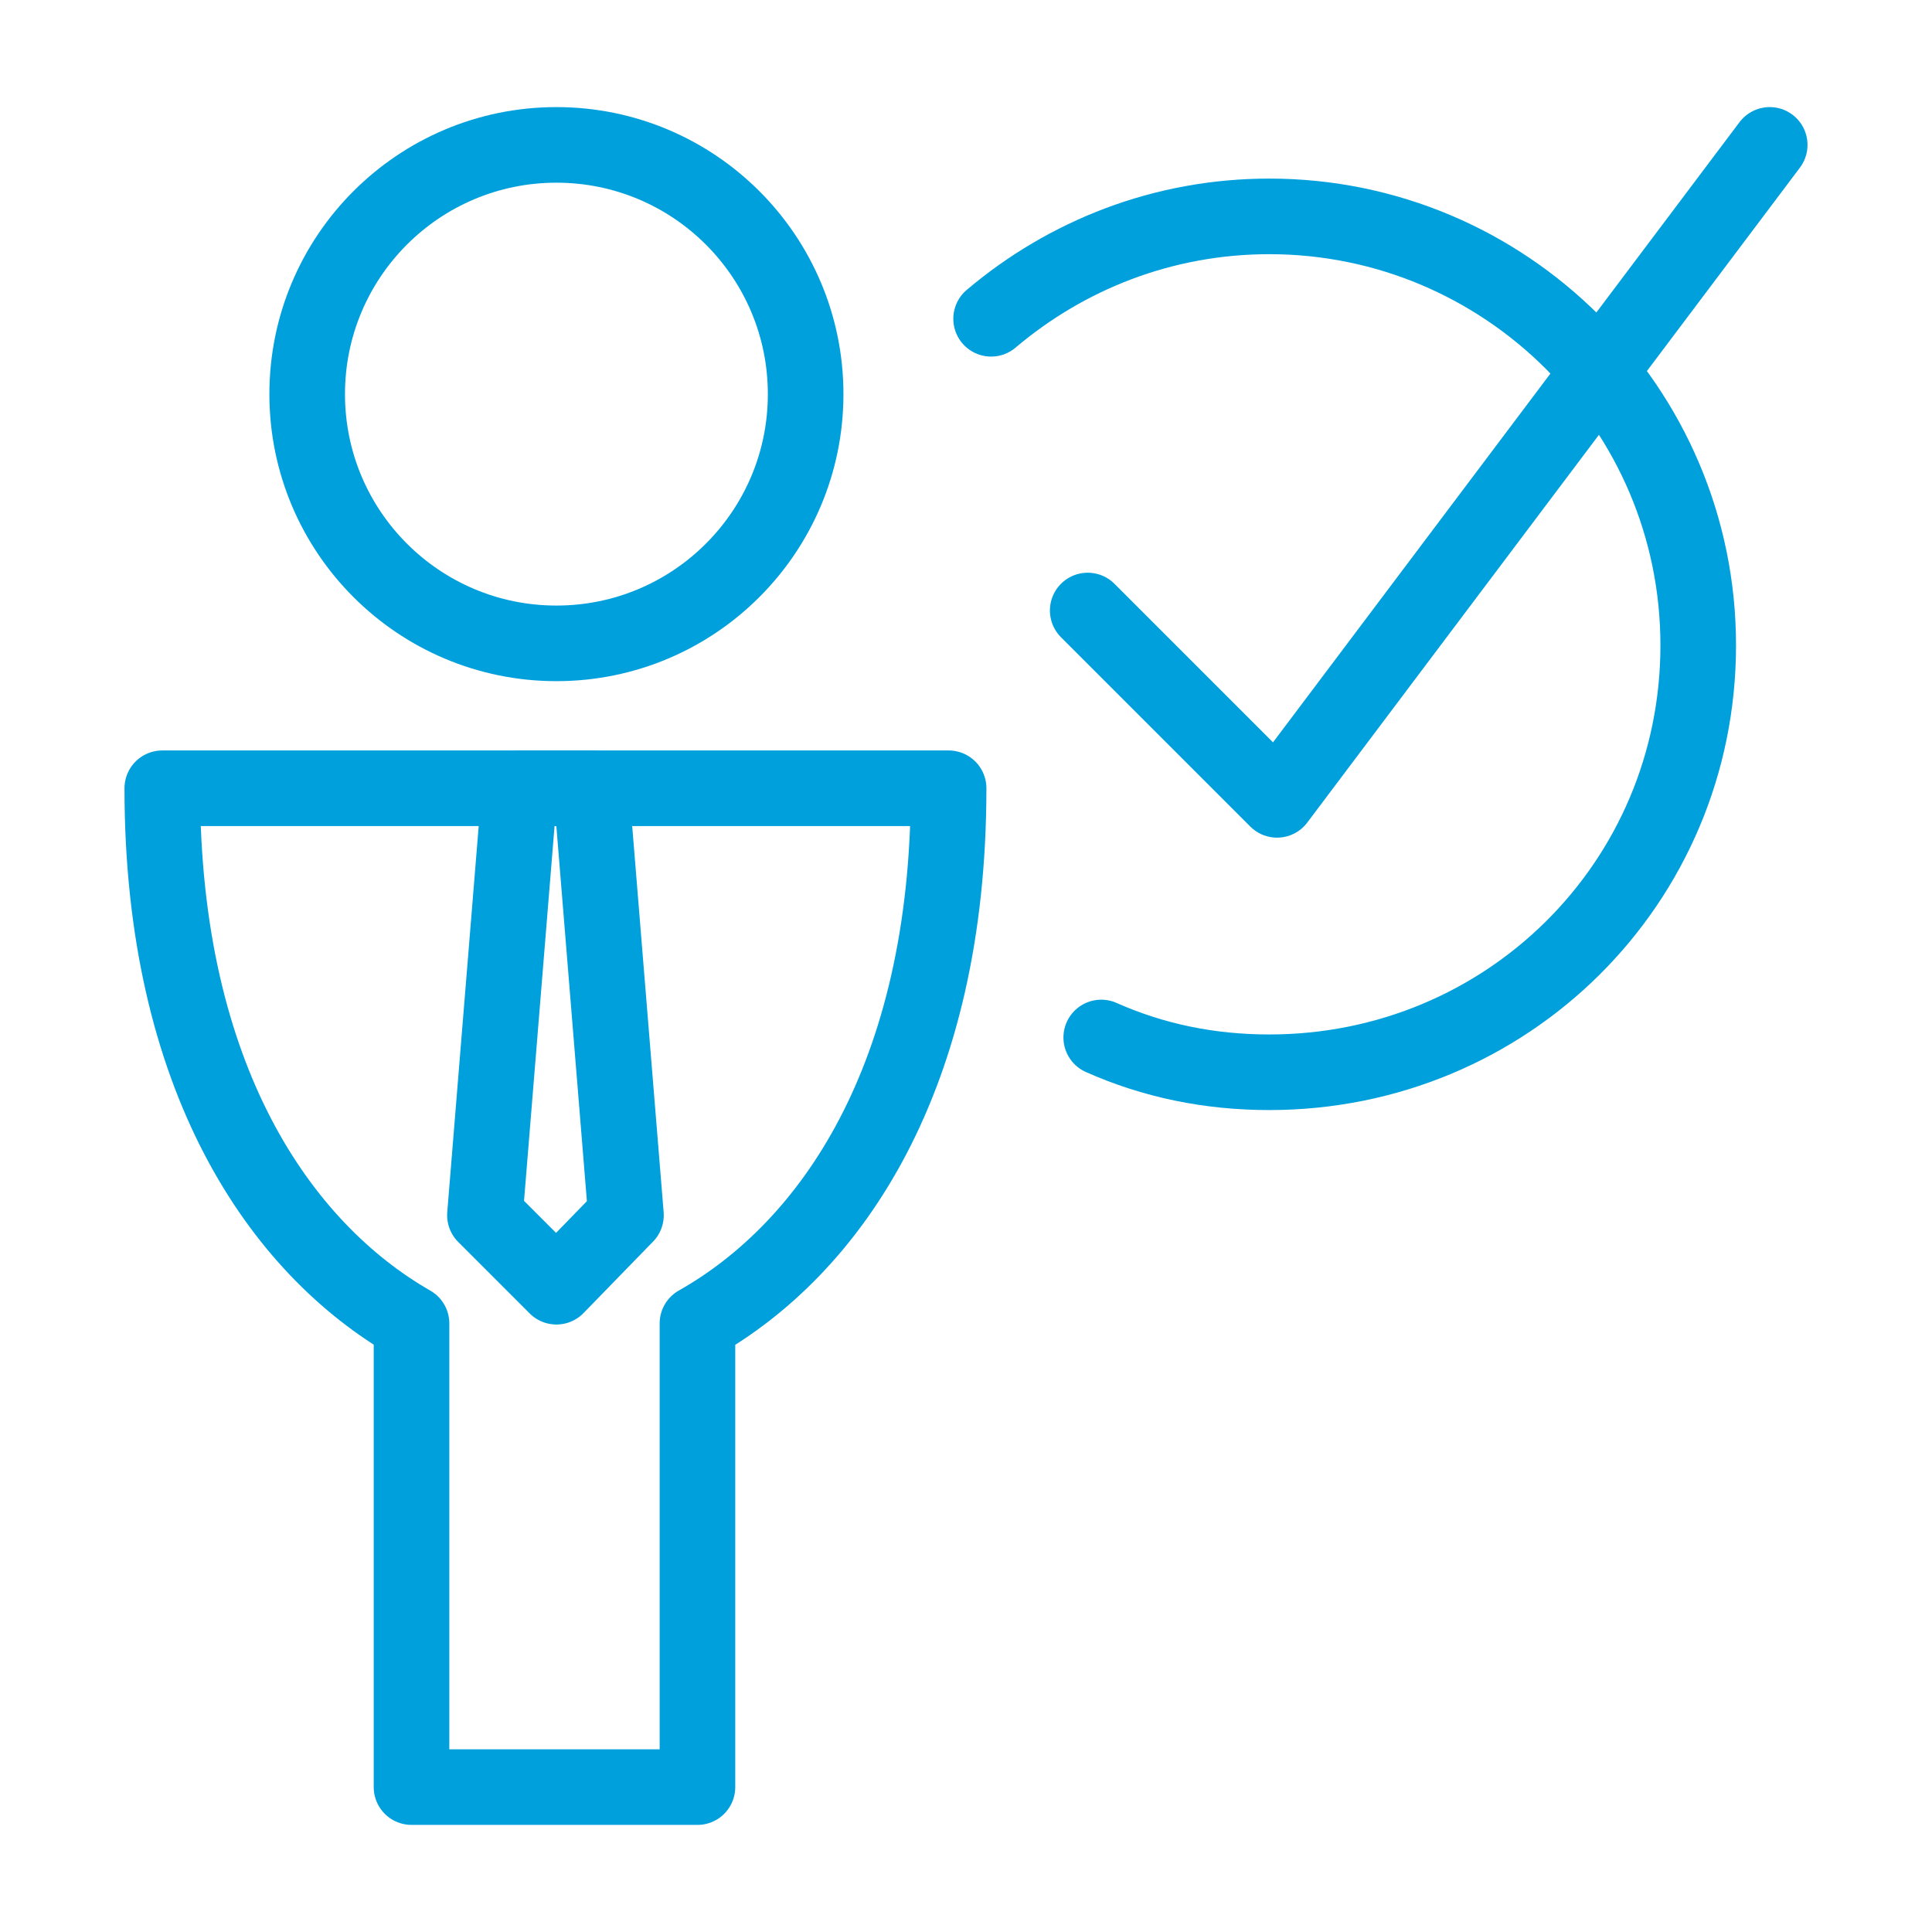
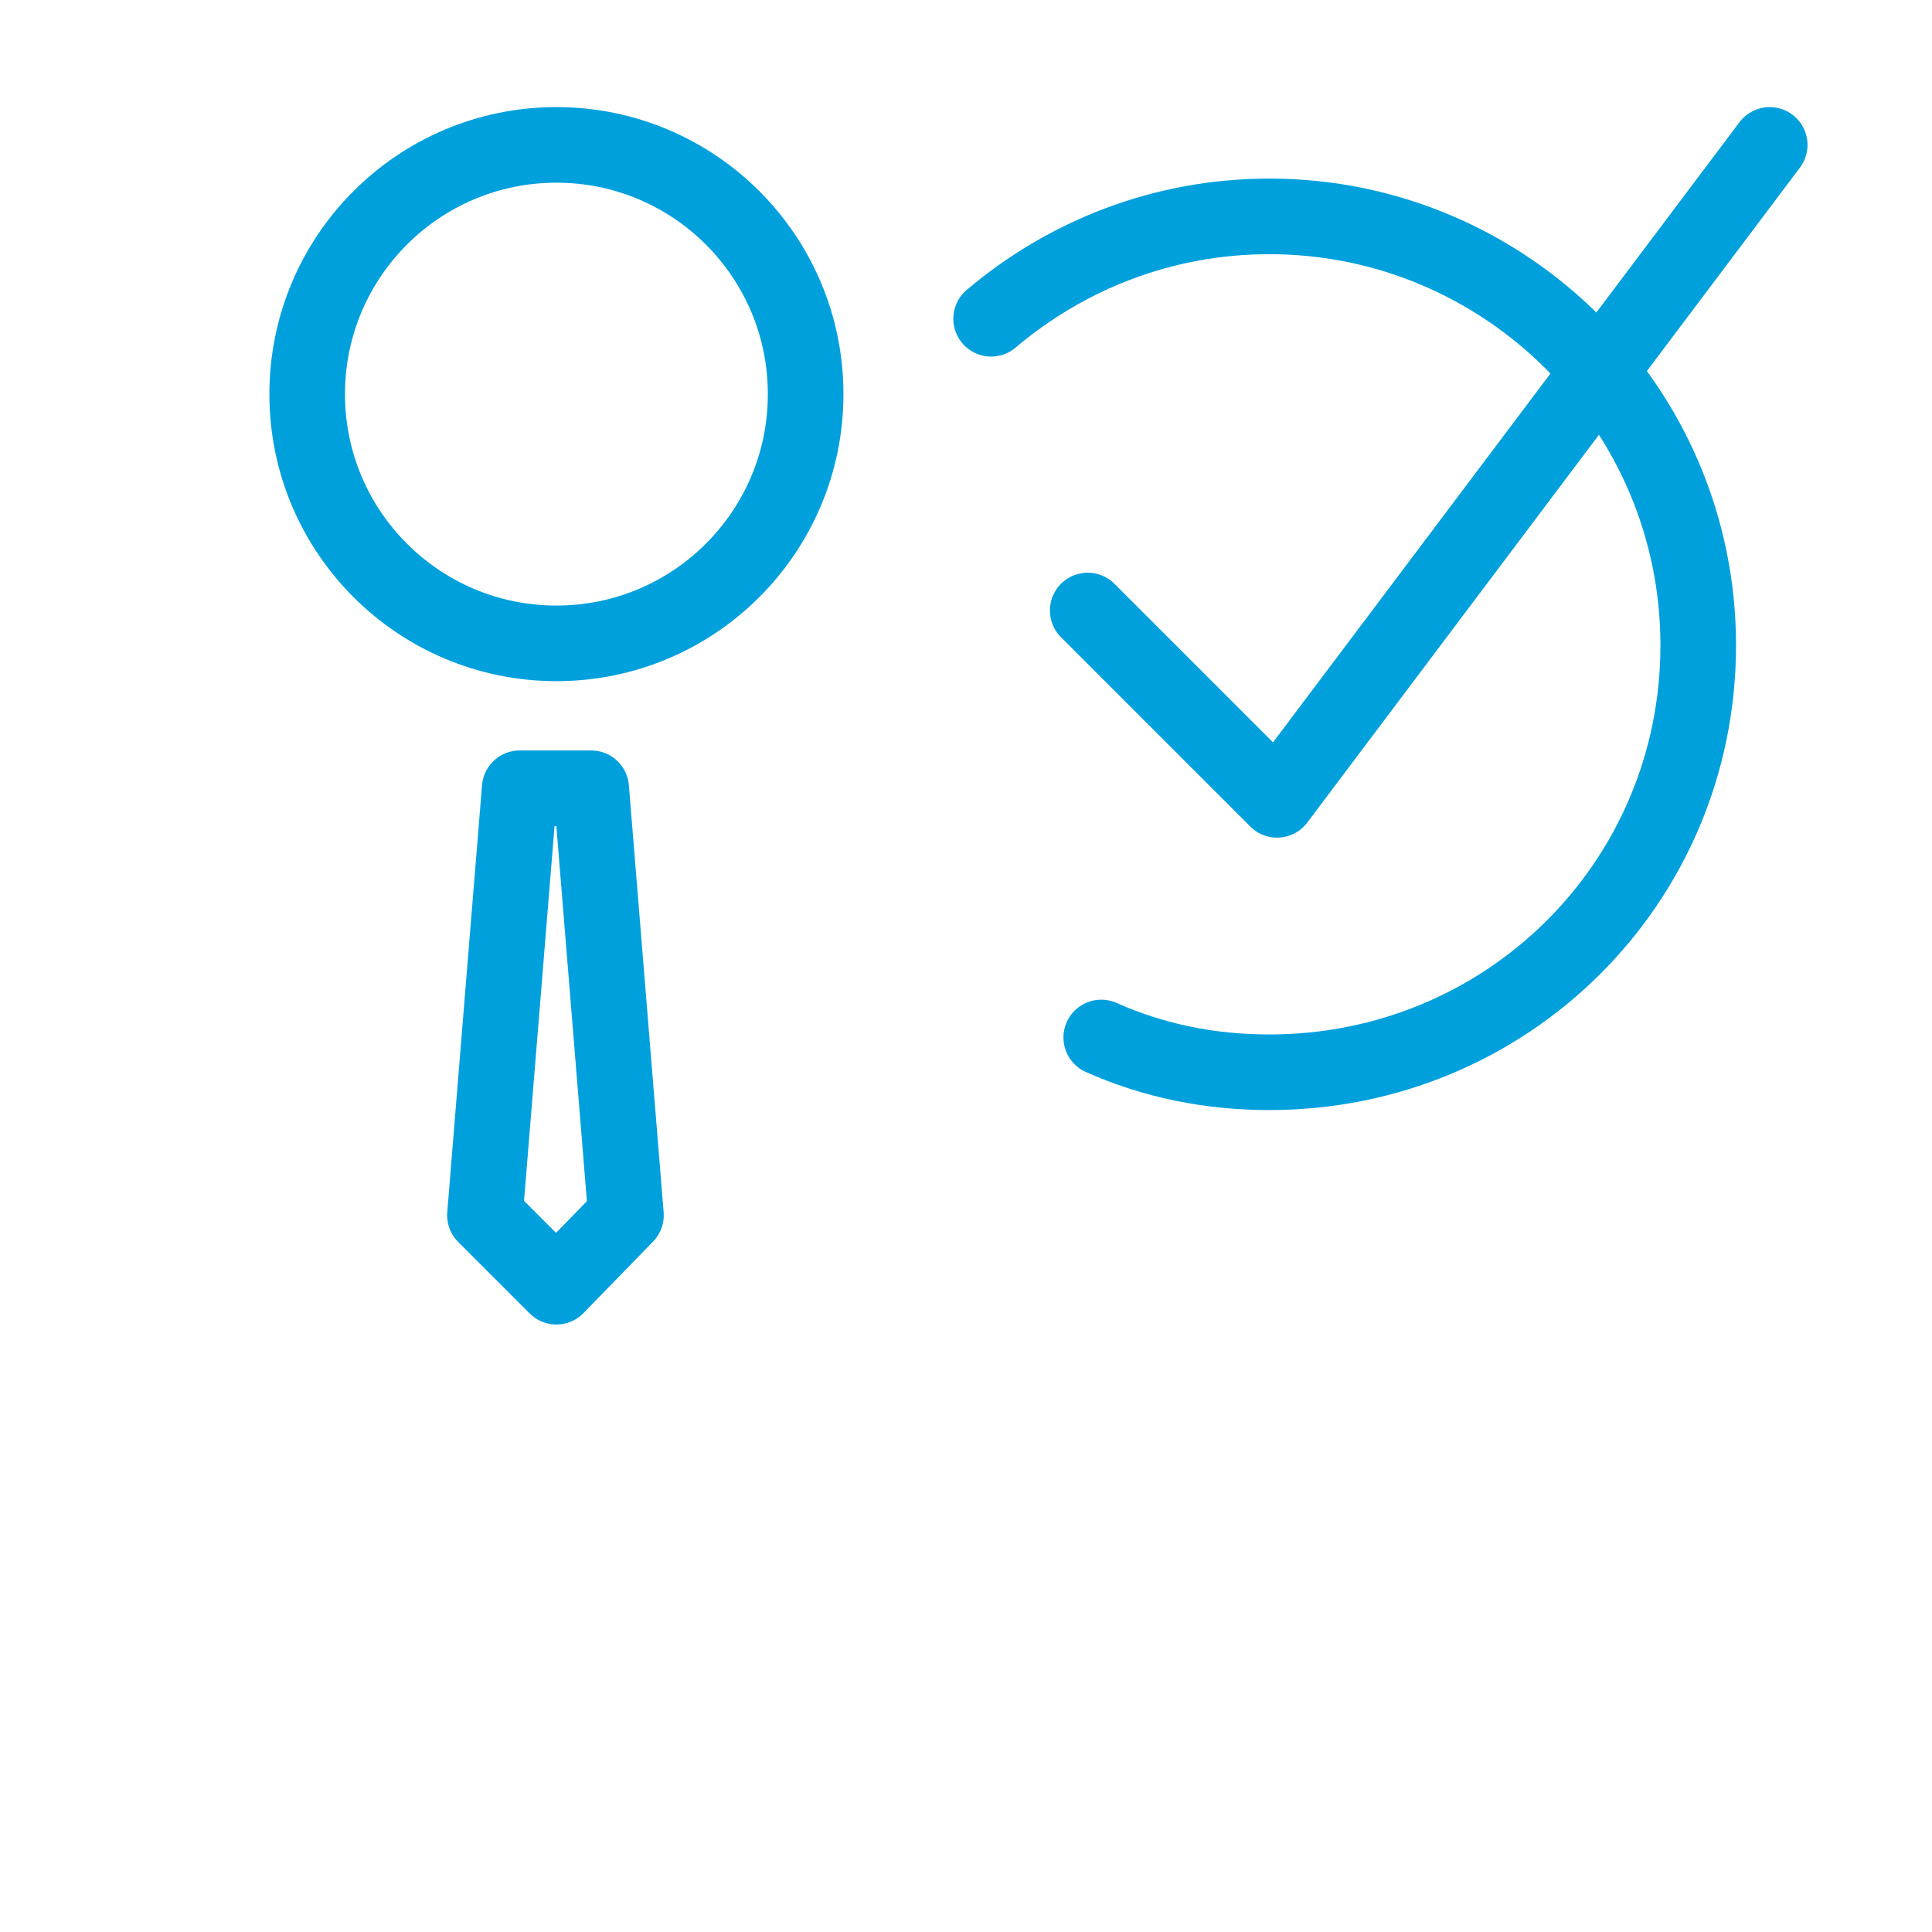
<svg xmlns="http://www.w3.org/2000/svg" version="1.1" id="Layer_1" x="0px" y="0px" viewBox="0 0 100 100" style="enable-background:new 0 0 100 100;" xml:space="preserve">
  <style type="text/css">
	.st0{fill:none;stroke:#00A0DD;stroke-width:3.913;stroke-linejoin:round;stroke-miterlimit:10;}
	.st1{fill:none;stroke:#00A0DD;stroke-width:3.913;stroke-linecap:round;stroke-linejoin:round;stroke-miterlimit:10;}
</style>
  <g>
    <circle class="st0" cx="28.8" cy="20.4" r="12.9" />
-     <path class="st0" d="M49.1,40.8H8.4c0,15,6.1,23.8,12.9,27.7v24h14.8v-24C43,64.6,49.1,55.8,49.1,40.8z" />
    <g>
      <polygon class="st0" points="30.6,40.8 26.9,40.8 25.1,62.9 28.8,66.6 32.4,62.9   " />
    </g>
    <path class="st1" d="M51.3,16.5c3.9-3.3,8.9-5.3,14.4-5.3c12.2,0,22.2,9.9,22.2,22.2S78,55.5,65.7,55.5c-3.1,0-6-0.6-8.7-1.8" />
    <polyline class="st1" points="91.6,7.5 66.1,41.4 56.3,31.6  " />
  </g>
</svg>